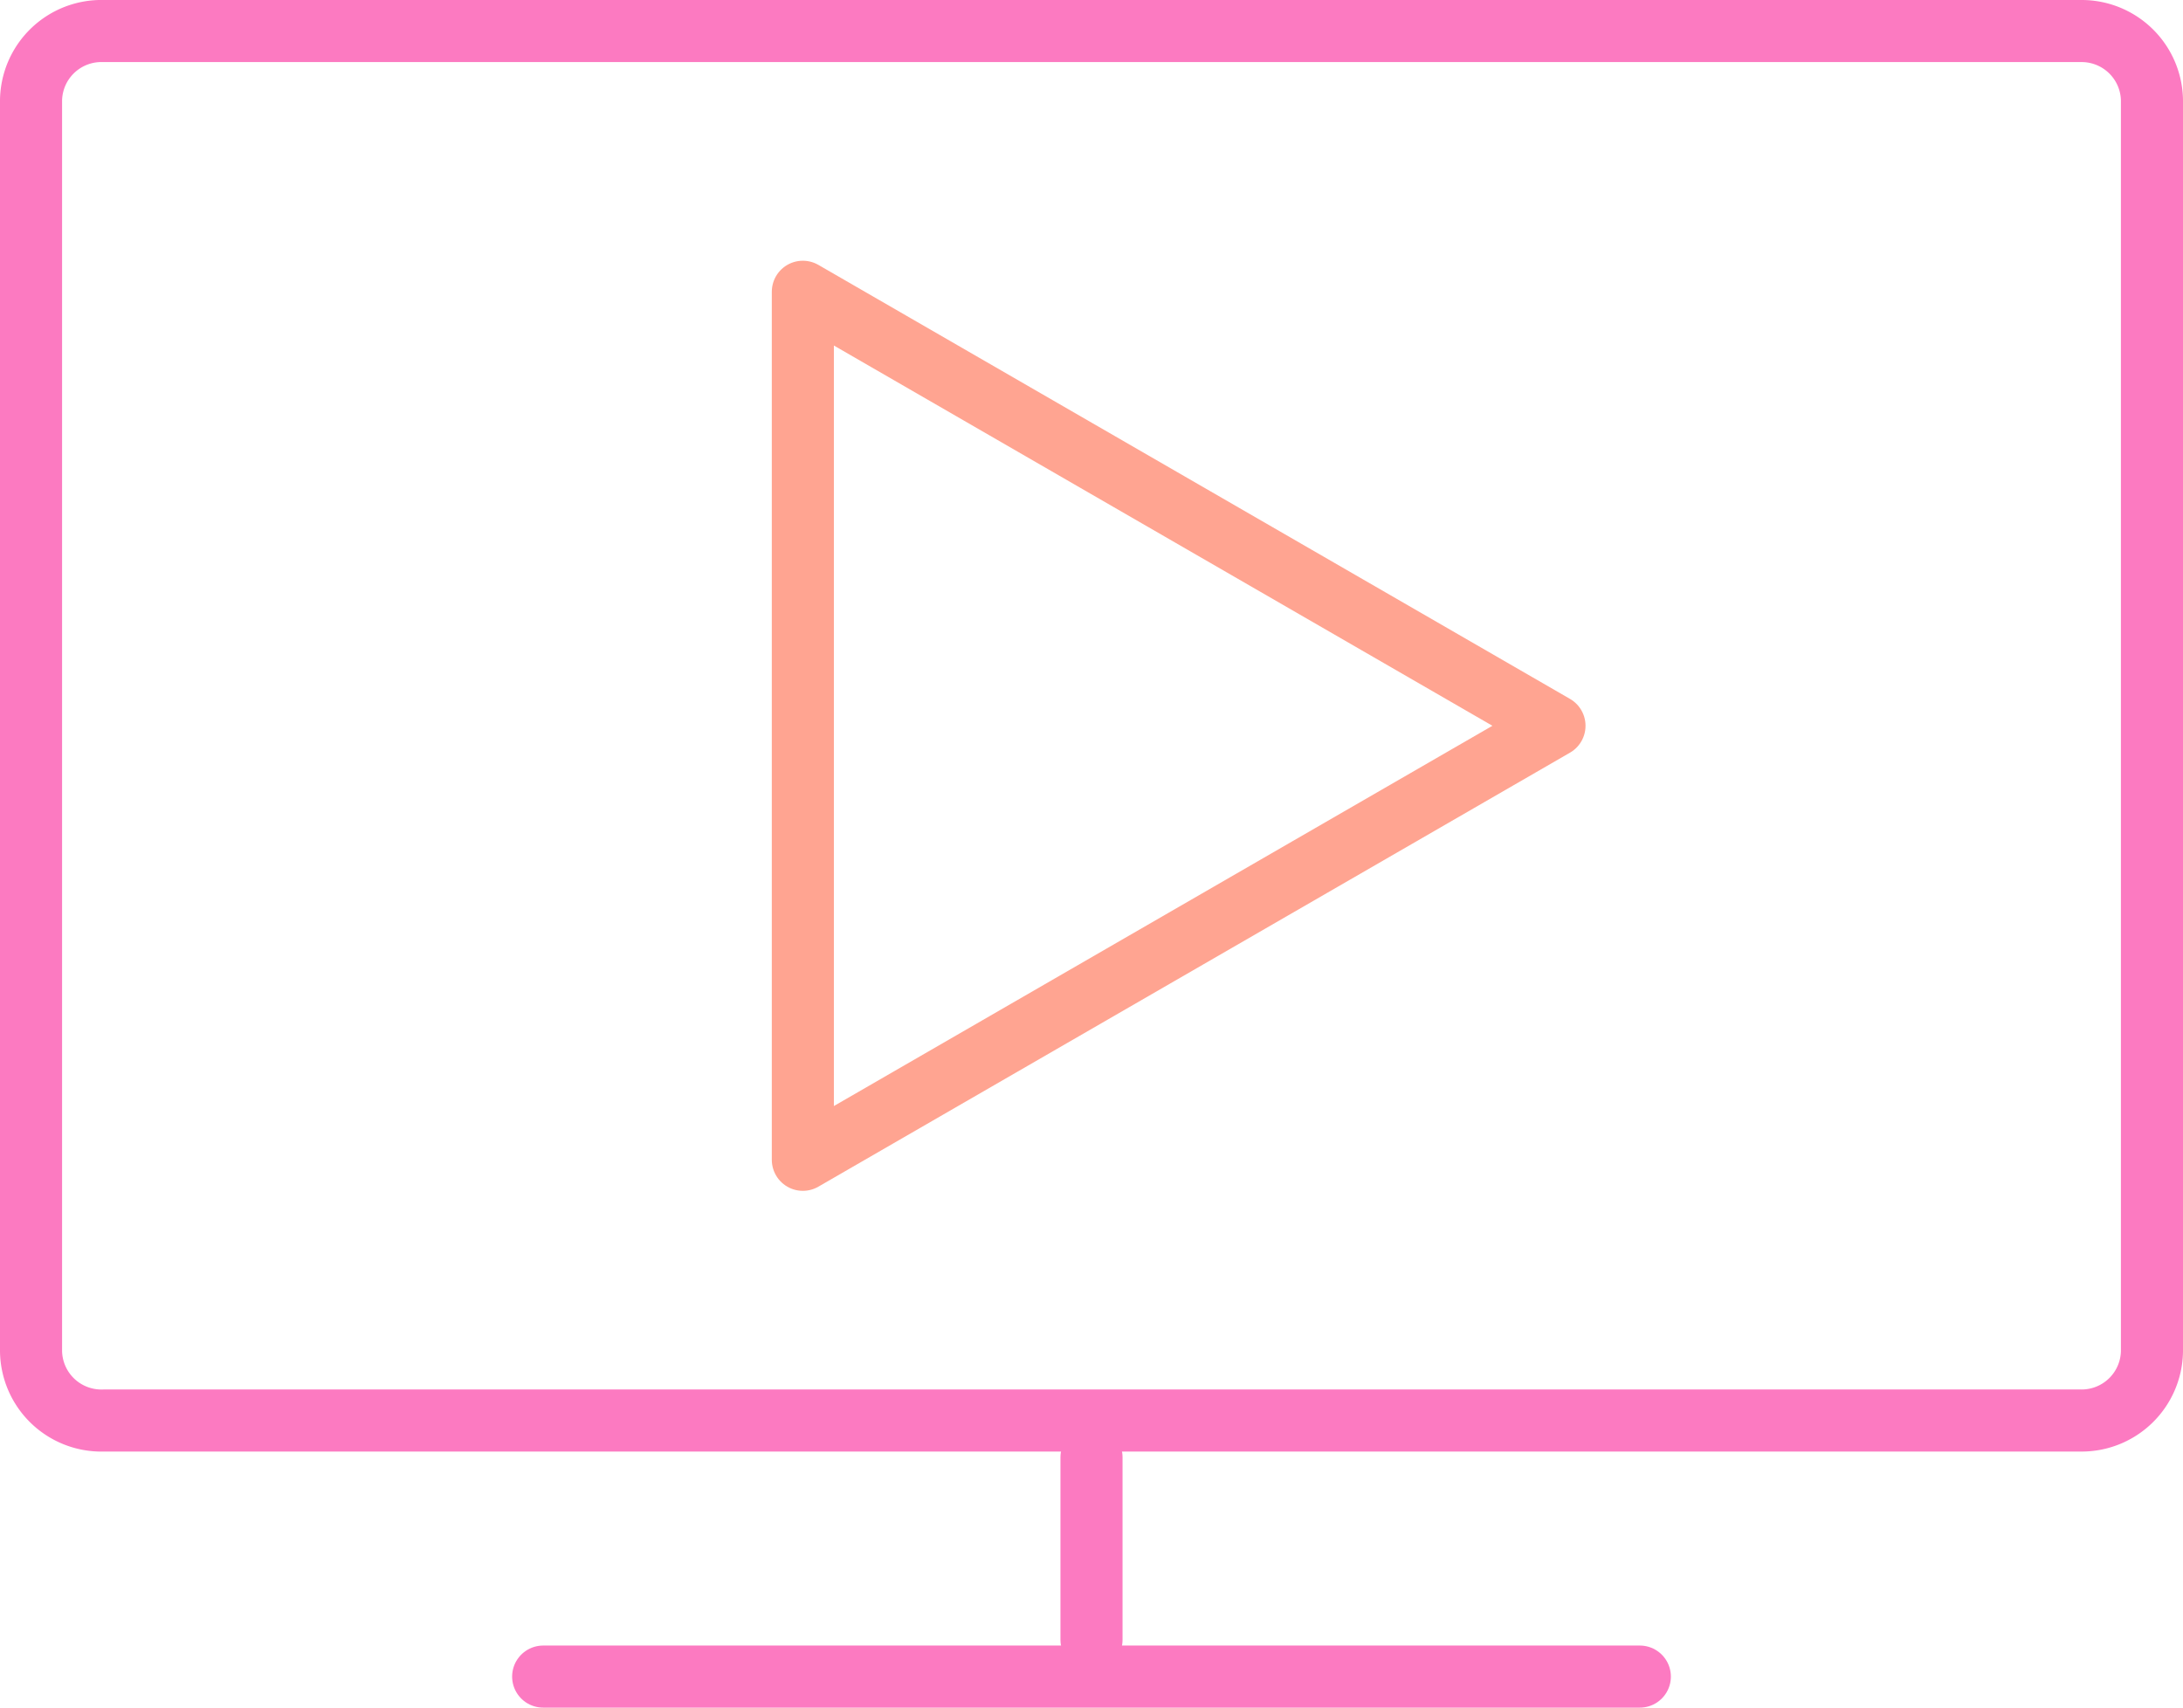
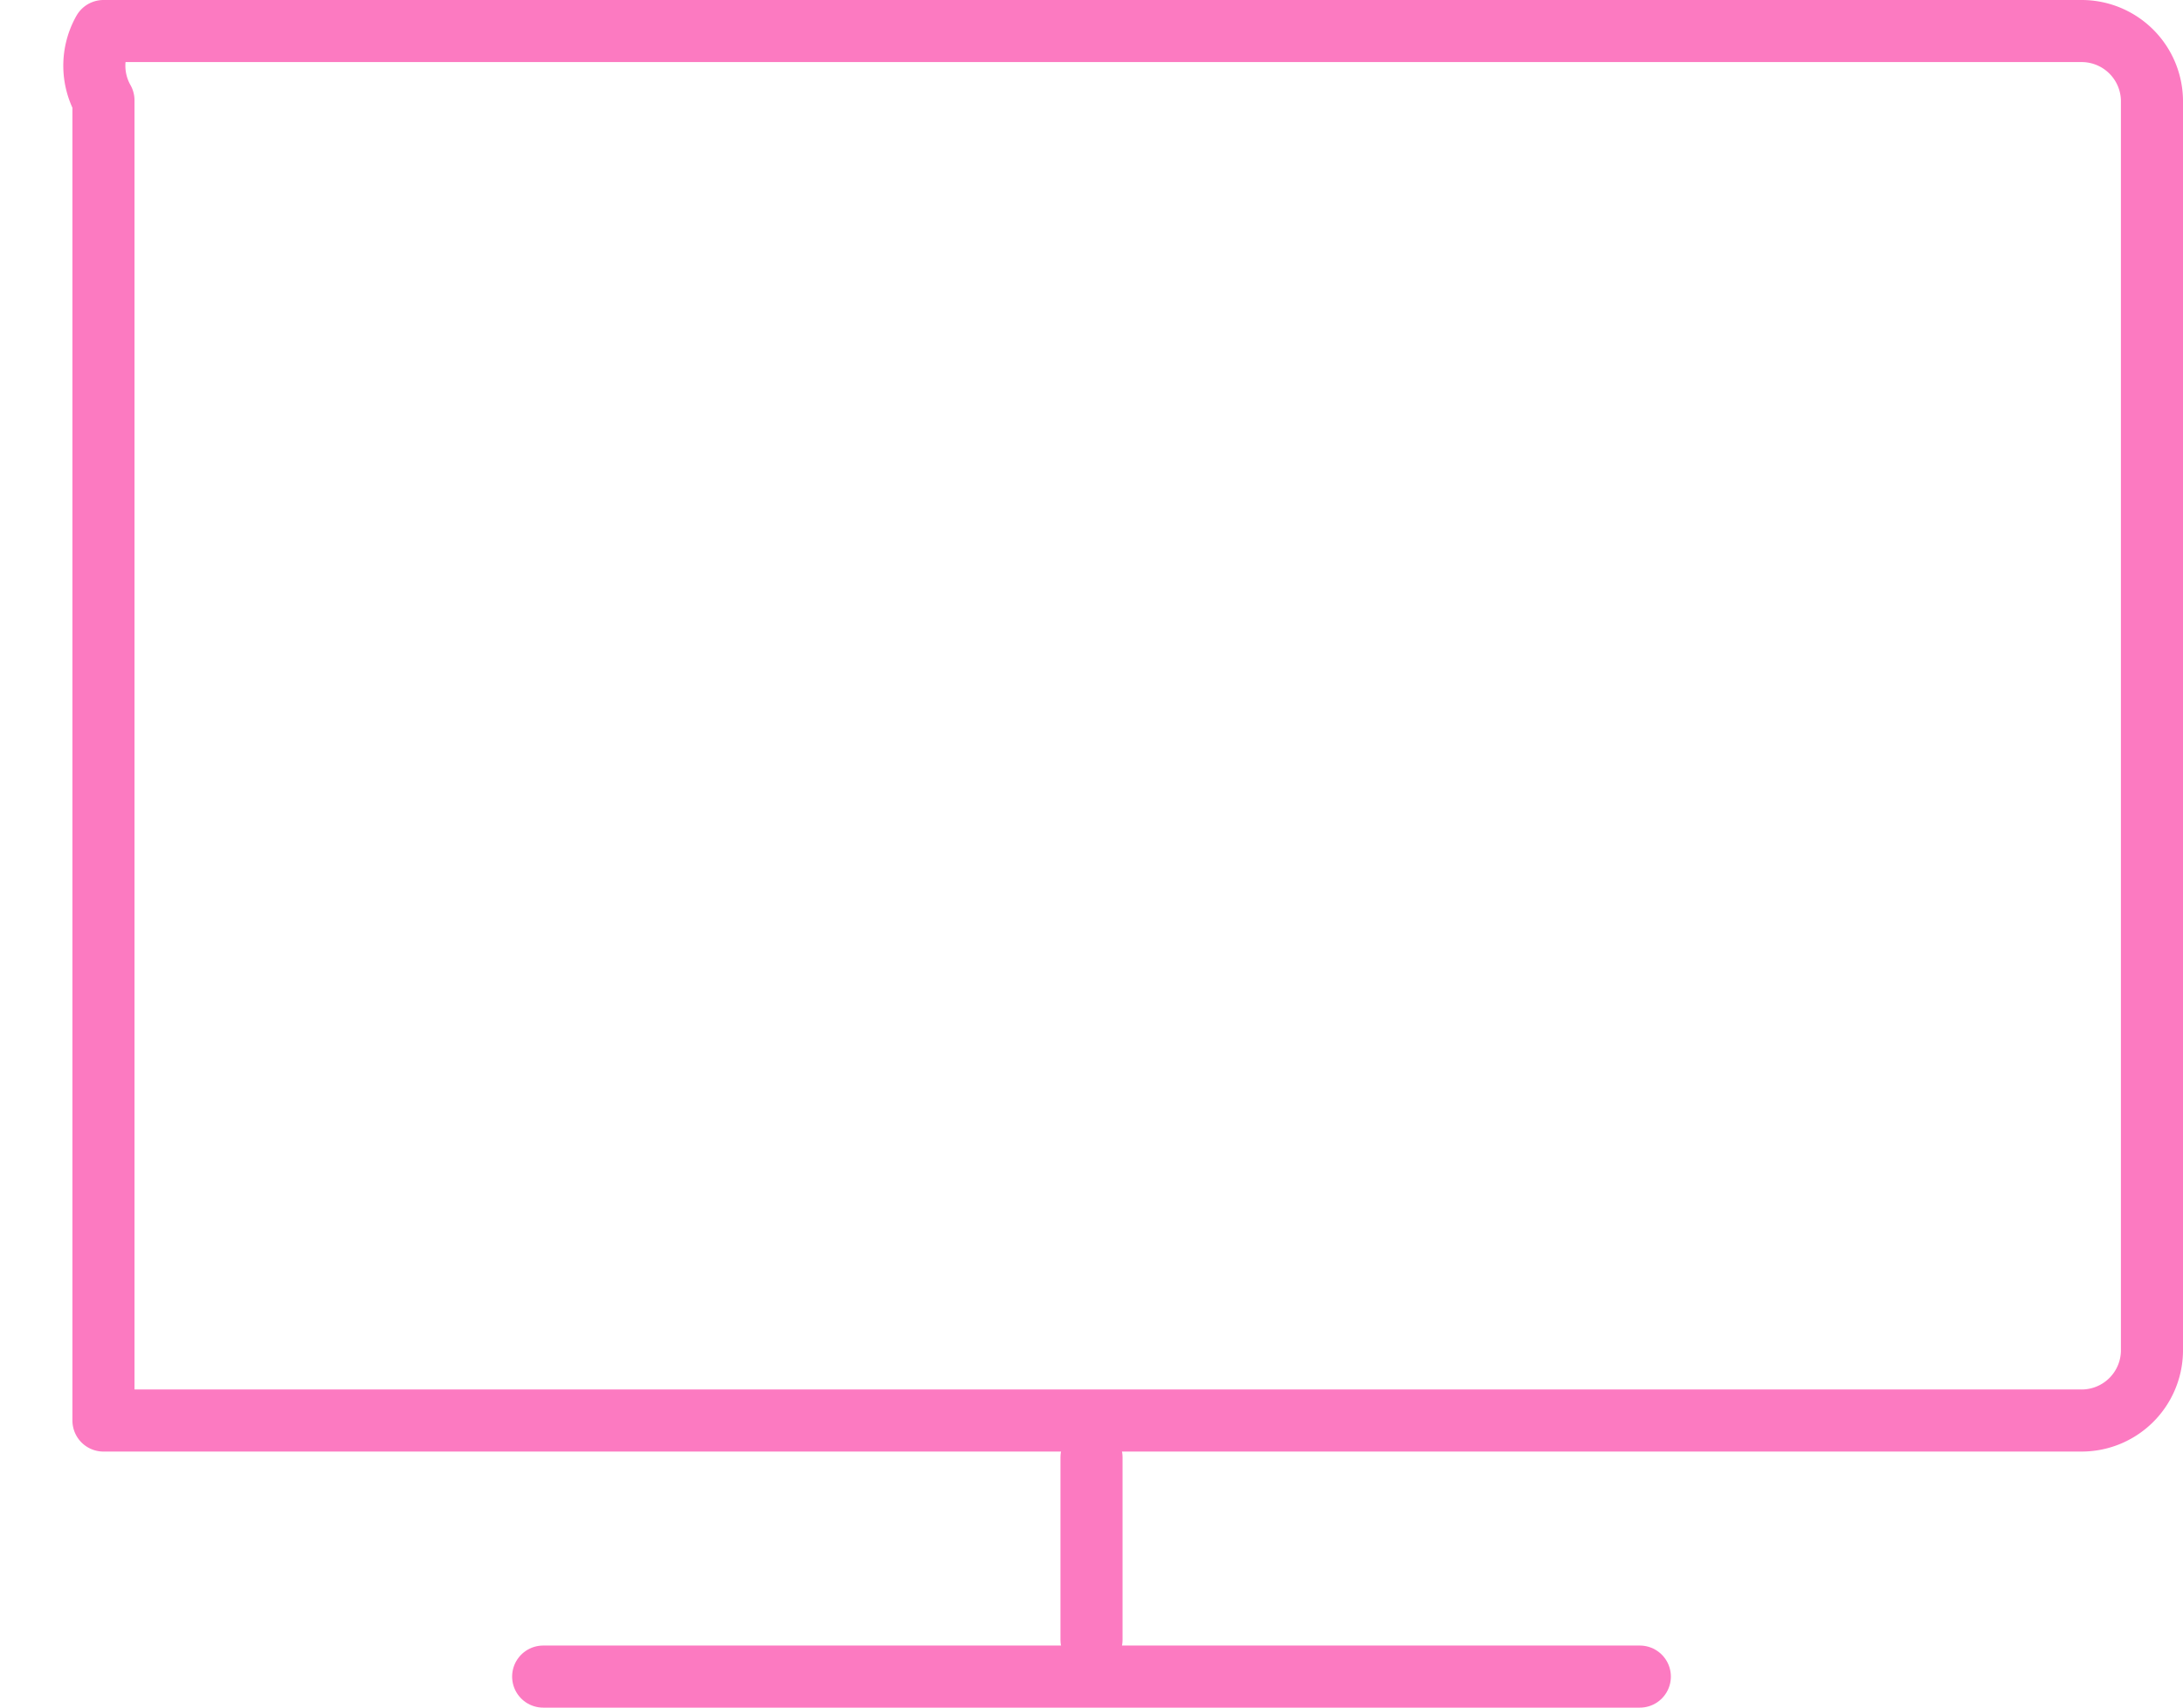
<svg xmlns="http://www.w3.org/2000/svg" viewBox="0 0 42.2 33.01">
  <defs>
    <style>.cls-1{fill:none;stroke:#fc7ac1;stroke-linecap:round;stroke-linejoin:round;stroke-width:1.2px;}.cls-2{stroke:#ffa491;fill:none;stroke-linecap:round;stroke-linejoin:round;stroke-width:1.2px;}</style>
  </defs>
  <g id="Layer_2" data-name="Layer 2">
    <g id="Layer_1-2" data-name="Layer 1">
-       <path class="cls-1" d="M40.23.6A1.36,1.36,0,0,1,41.6,1.94V26.12a1.36,1.36,0,0,1-1.37,1.34H2A1.36,1.36,0,0,1,.6,26.12V1.94A1.36,1.36,0,0,1,2,.6Z" />
+       <path class="cls-1" d="M40.23.6A1.36,1.36,0,0,1,41.6,1.94V26.12a1.36,1.36,0,0,1-1.37,1.34H2V1.94A1.36,1.36,0,0,1,2,.6Z" />
      <line class="cls-1" x1="31.7" y1="32.41" x2="10.5" y2="32.41" />
      <line class="cls-1" x1="21.1" y1="28.17" x2="21.1" y2="31.7" />
-       <polygon class="cls-2" points="30.05 14.03 15.52 5.64 15.52 22.42 30.05 14.03" />
    </g>
  </g>
</svg>